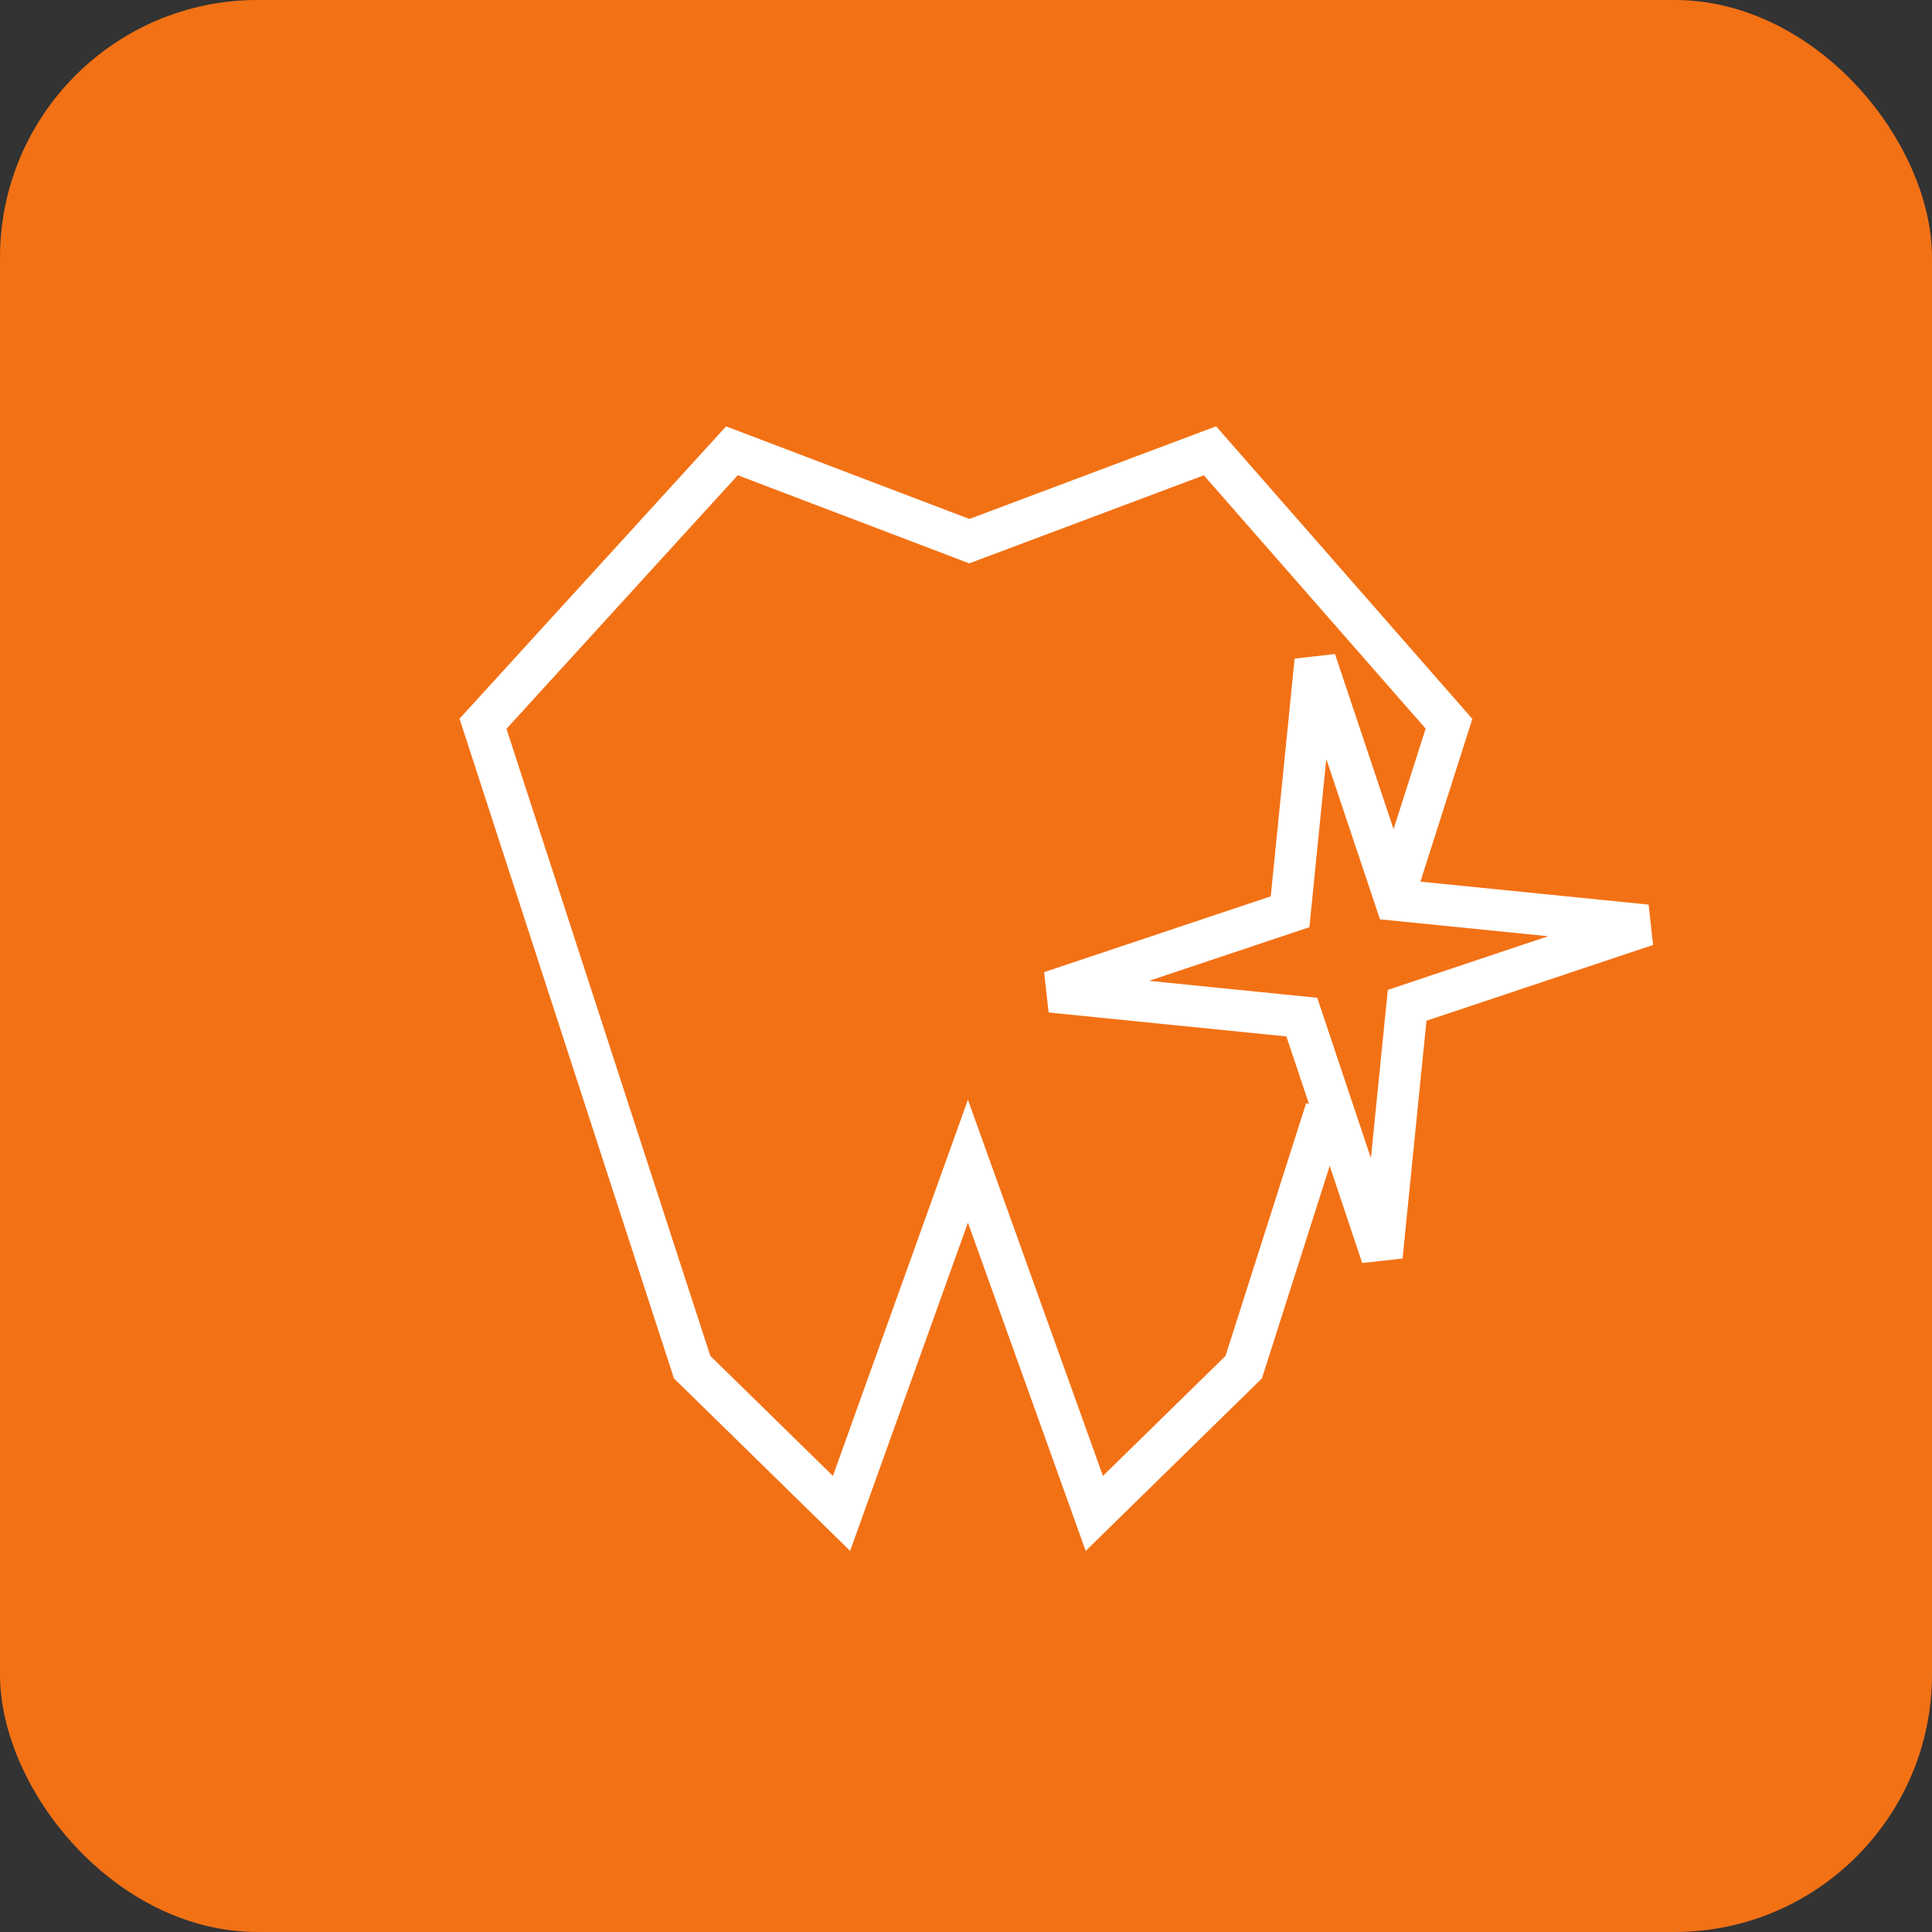
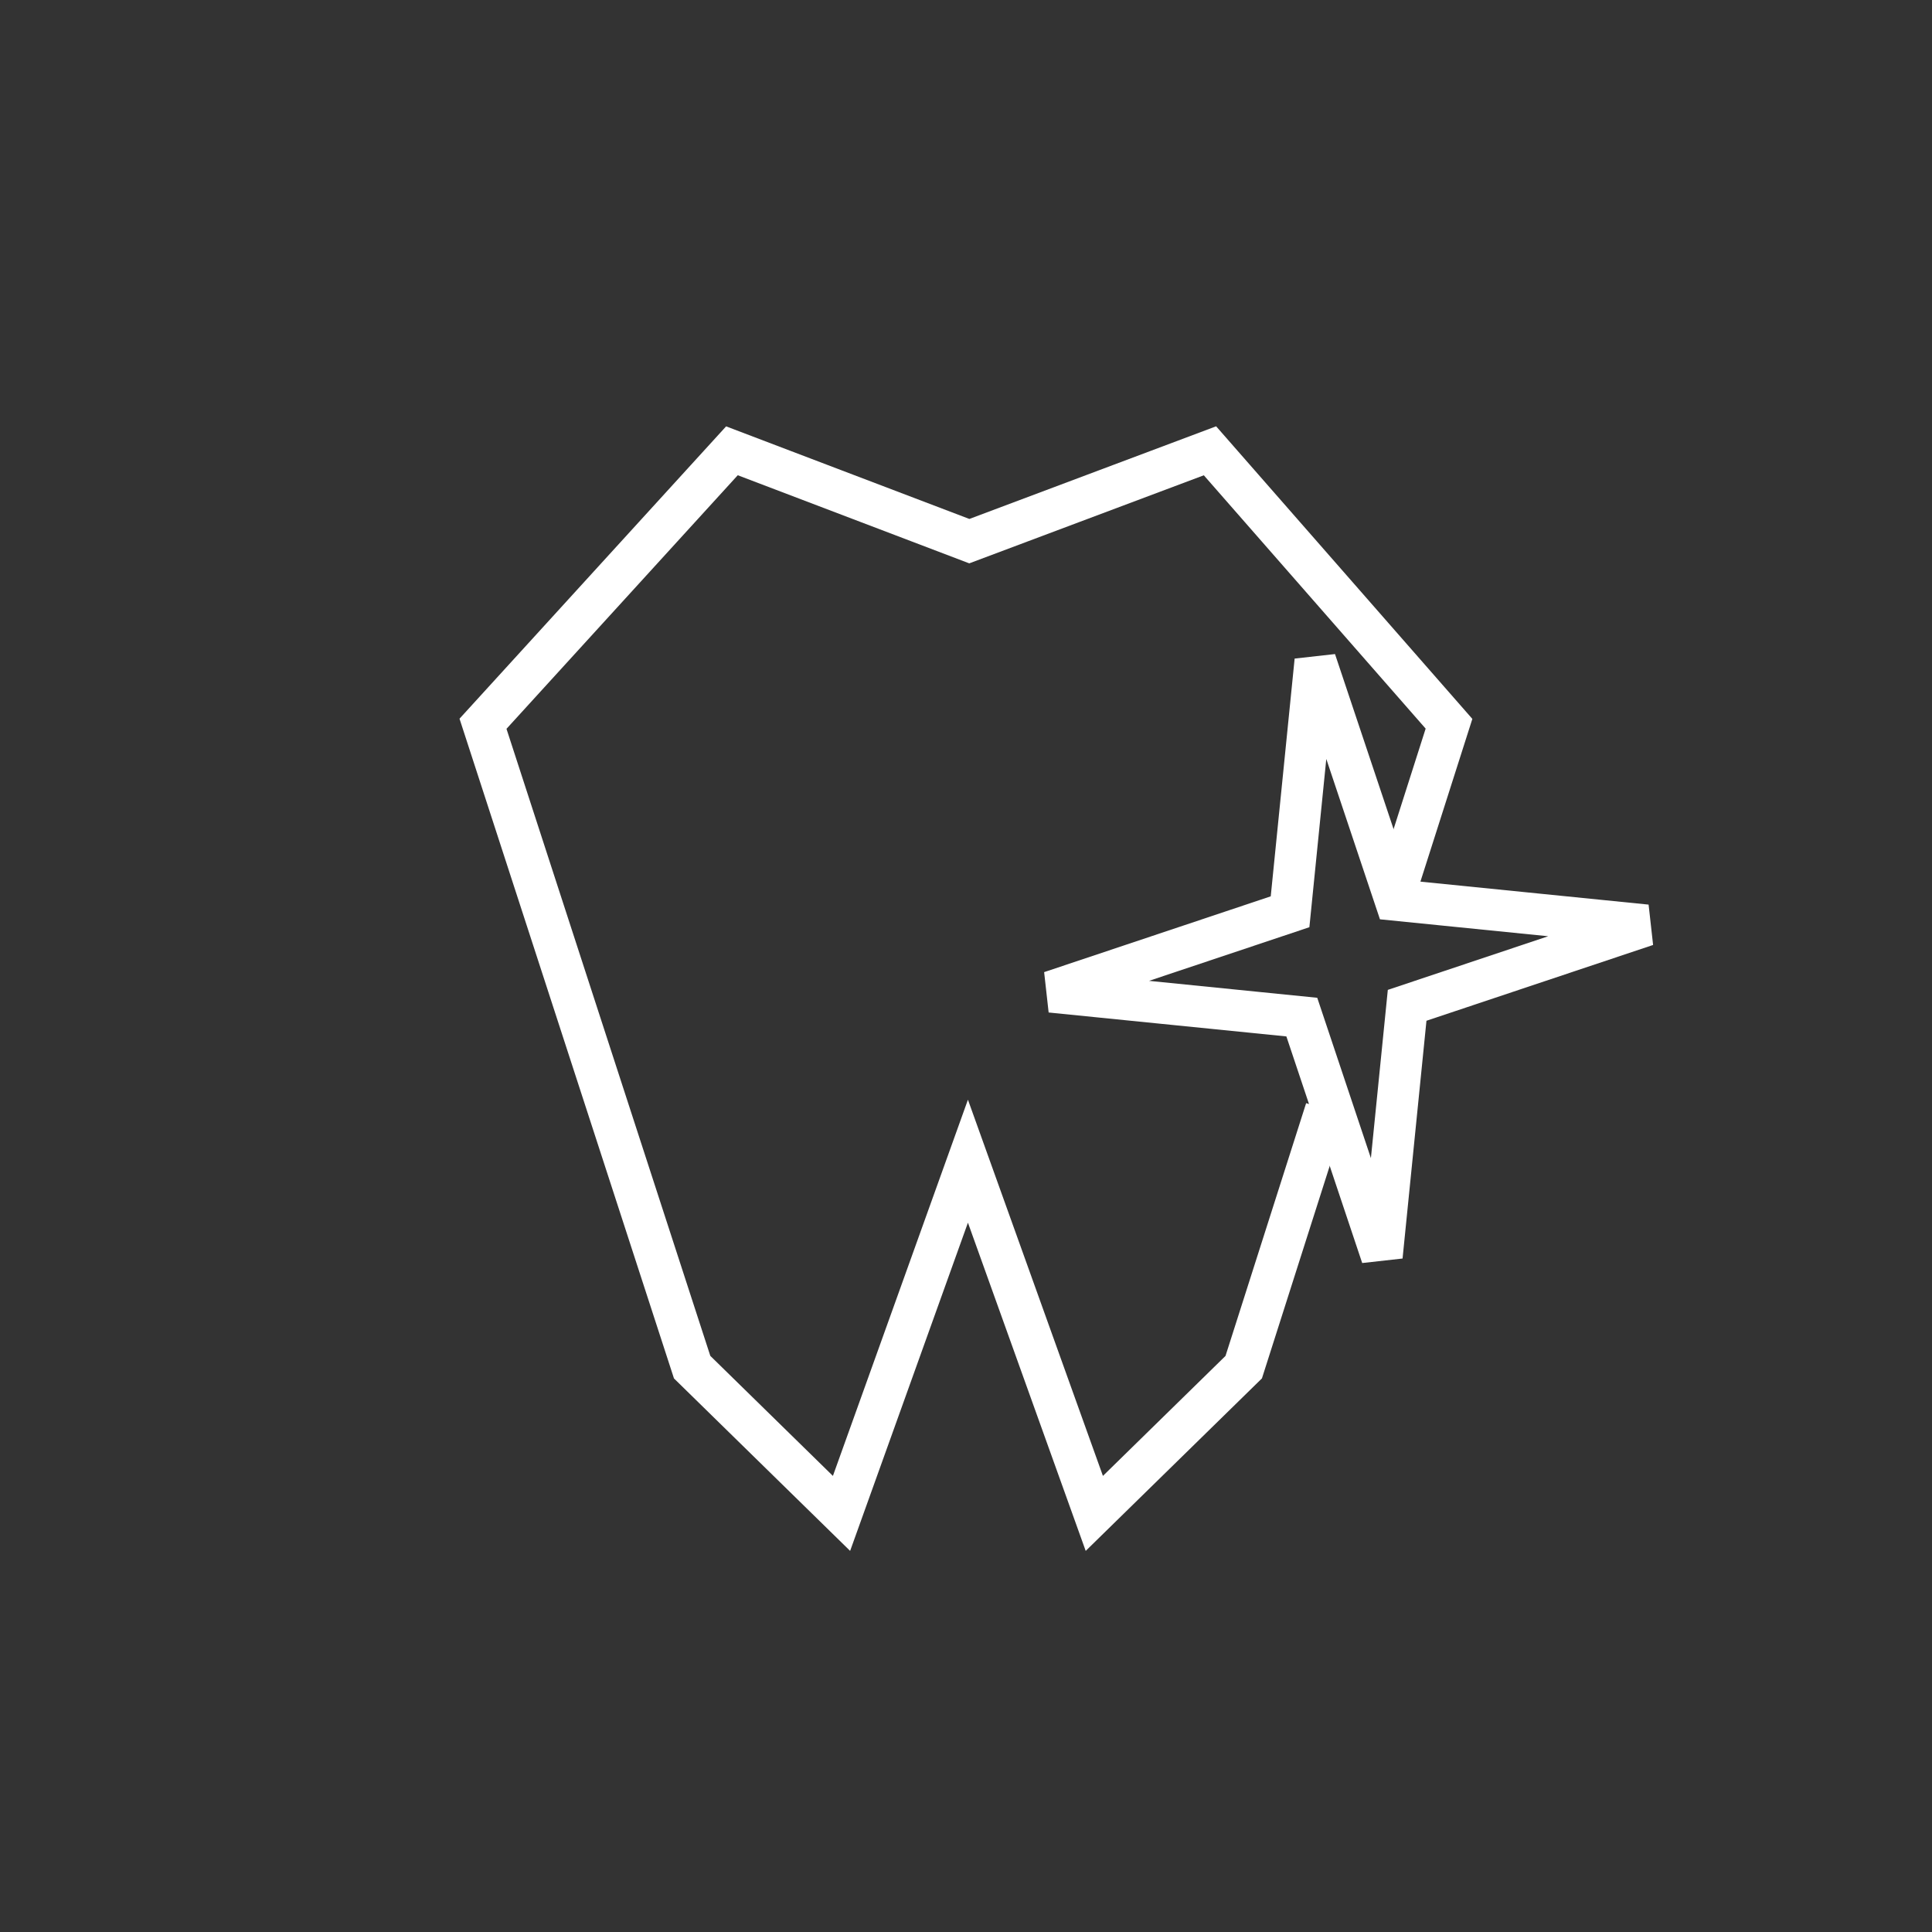
<svg xmlns="http://www.w3.org/2000/svg" width="60" height="60" viewBox="0 0 60 60" fill="none">
  <rect x="0" y="0" width="60" height="60" fill="#333333" stroke="none" />
-   <rect width="60" height="60" rx="8" fill="#F37115" />
  <path d="M43.327 27.719L45 22.477L37.577 14L30.103 16.806L22.731 14L15 22.477L21.495 42.458L26.134 47L30.06 36.062L33.985 47L38.625 42.458L41.178 34.455" stroke="white" stroke-width="1.29" />
  <path d="M40.848 20.517L43.335 27.95L51.134 28.735L43.7 31.221L42.916 39.02L40.429 31.587L32.631 30.802L40.064 28.316L40.848 20.517Z" stroke="white" stroke-width="1.29" />
</svg>